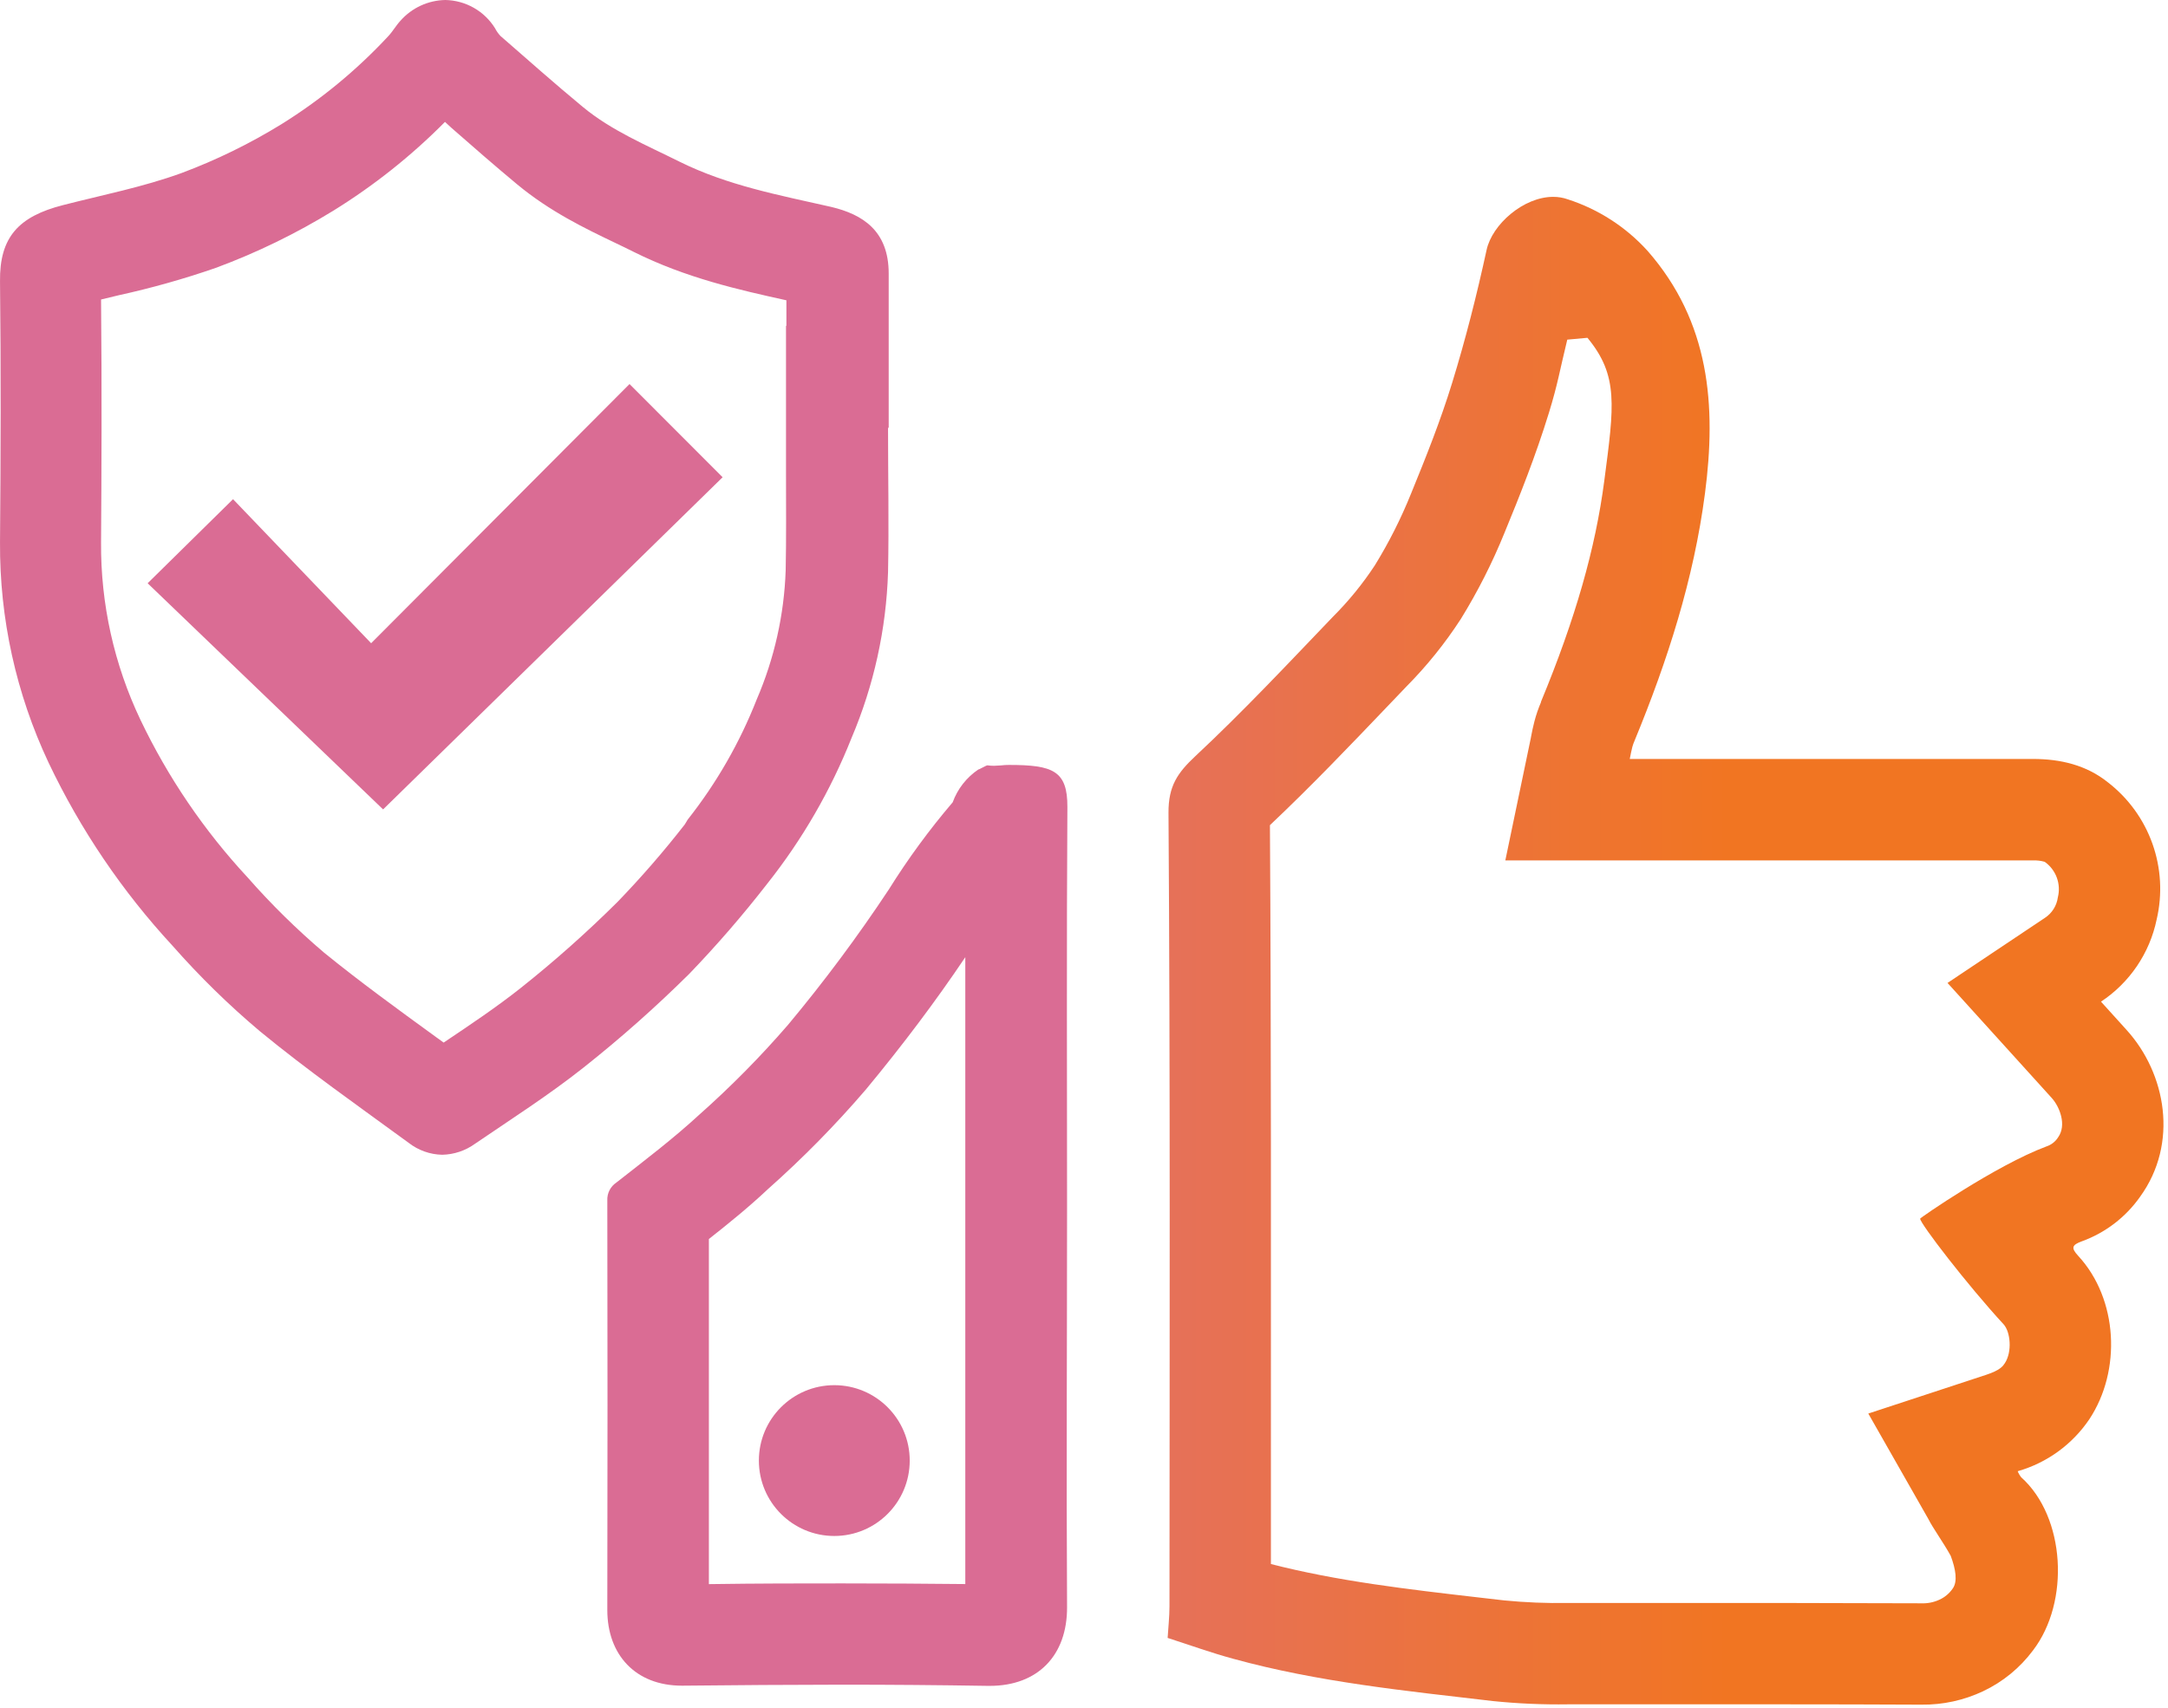
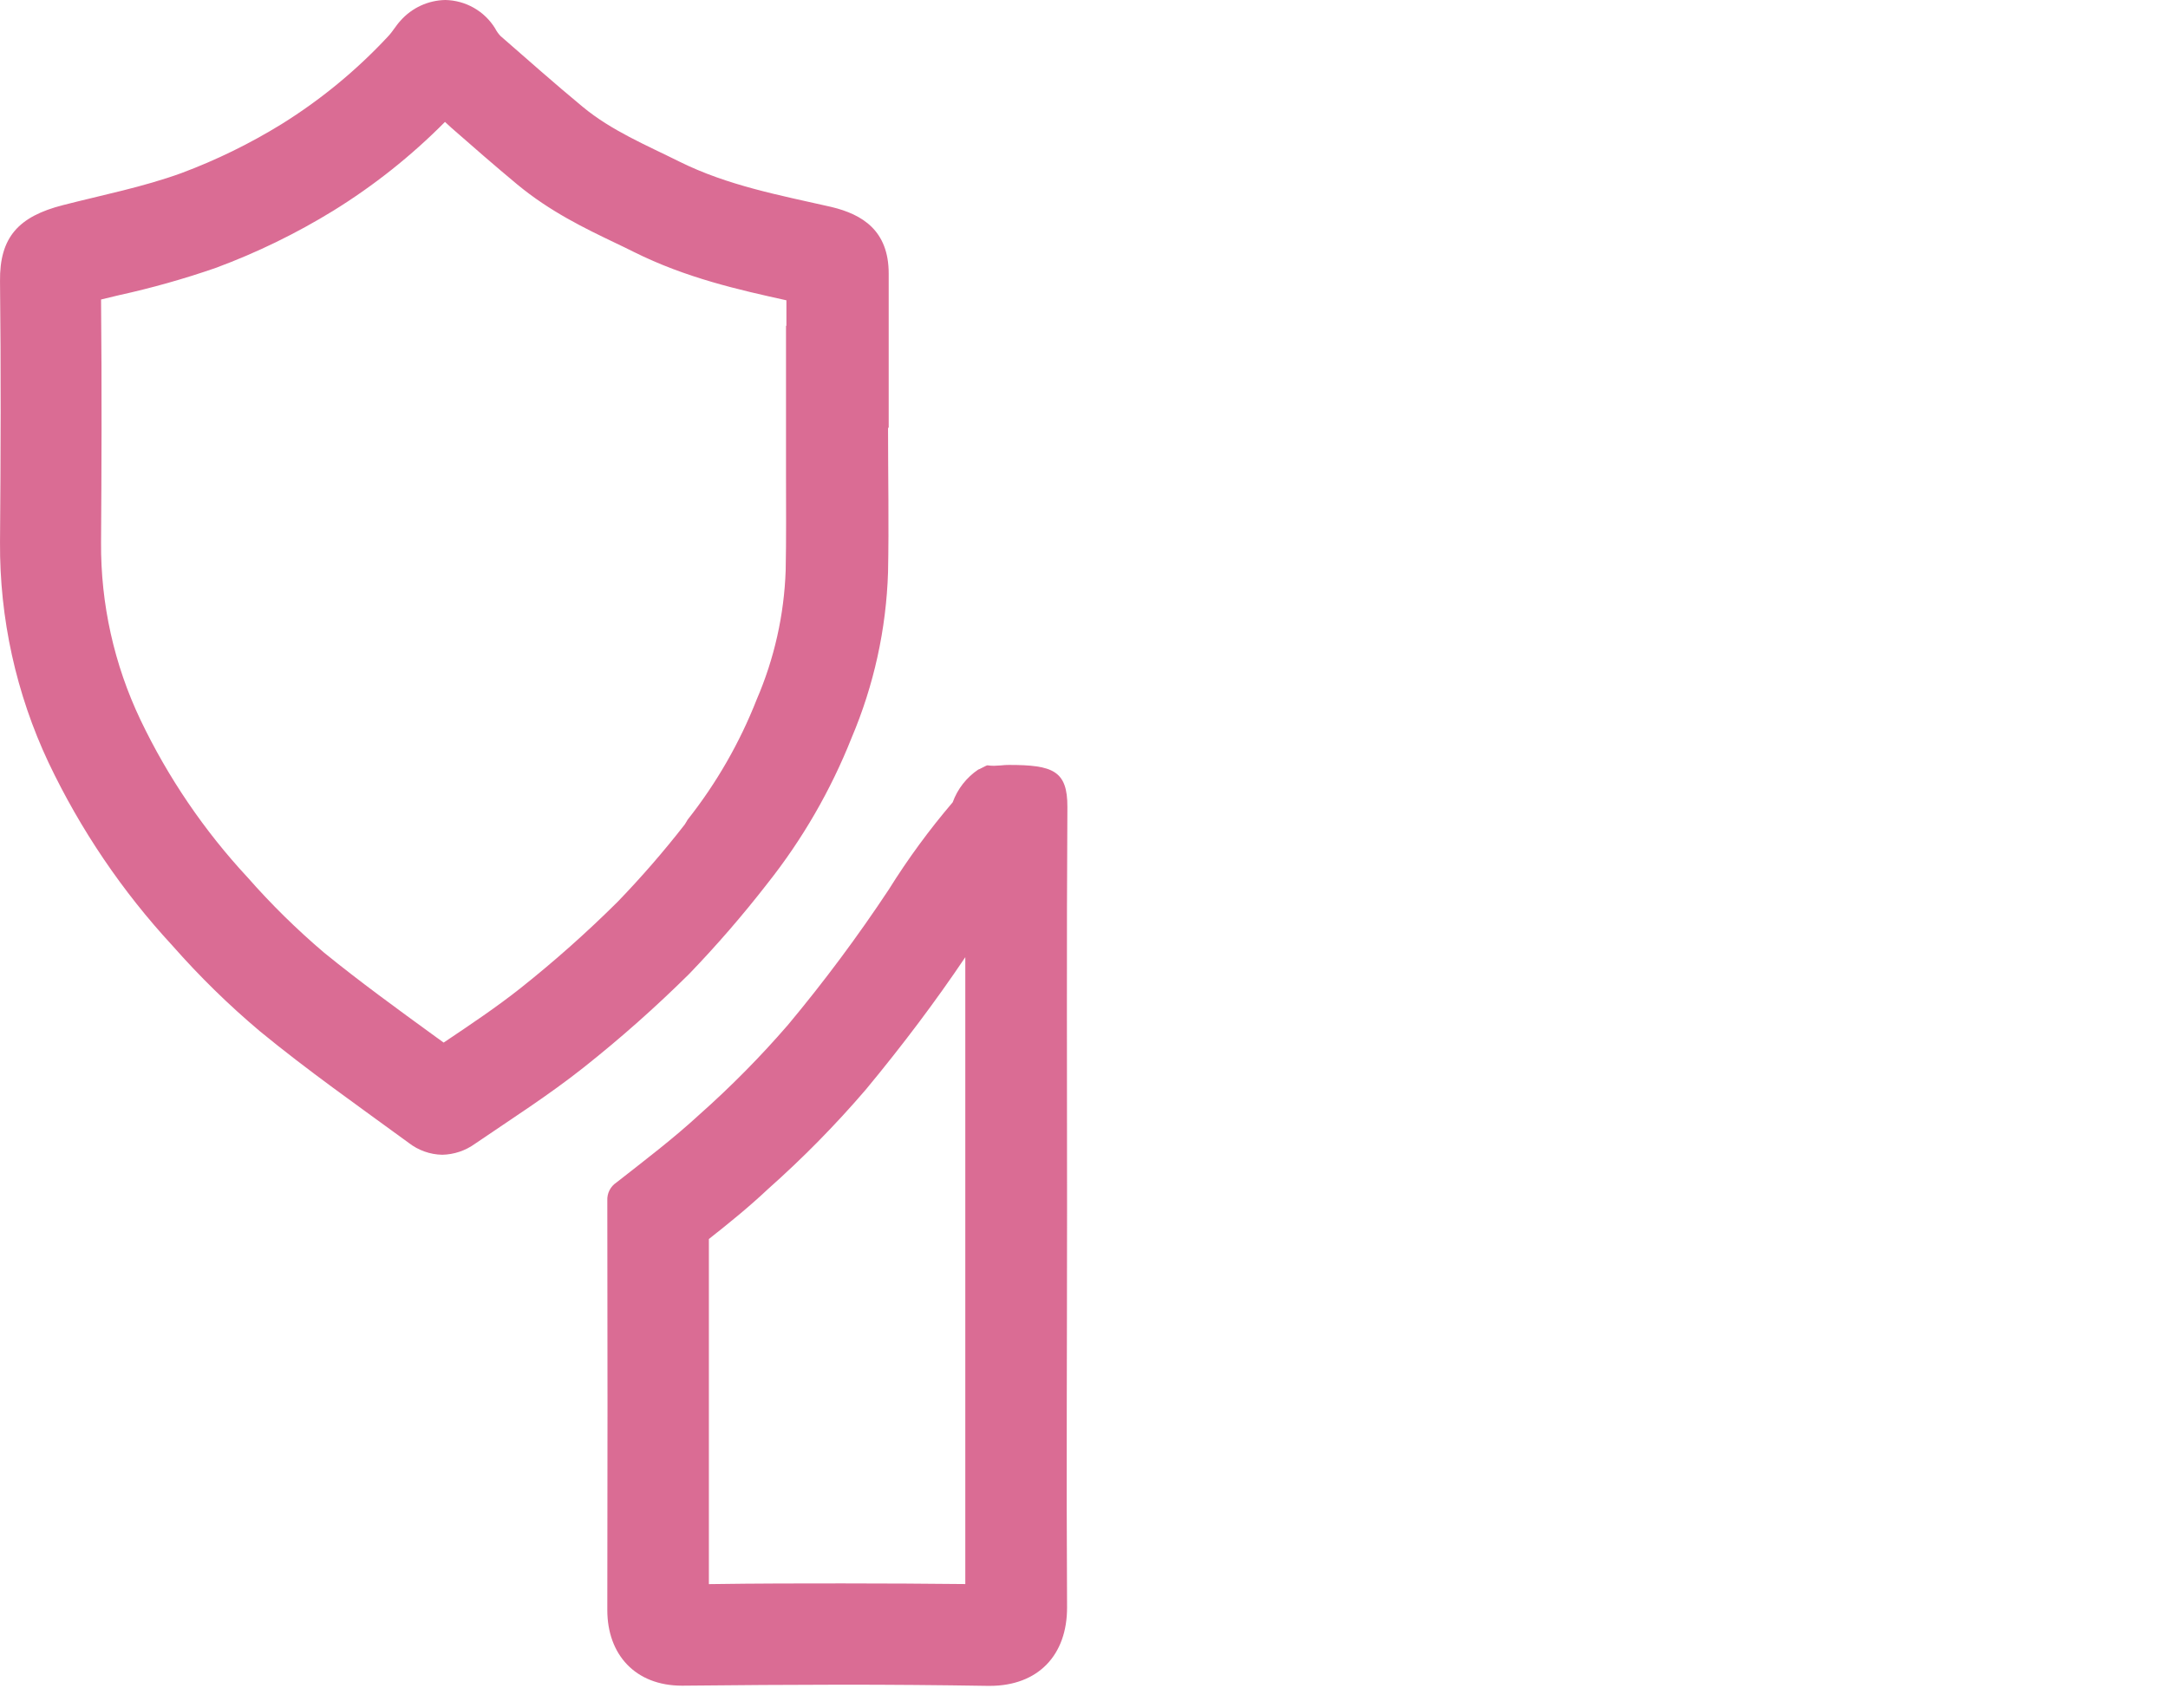
<svg xmlns="http://www.w3.org/2000/svg" width="330" height="260" viewBox="0 0 330 260" fill="none">
-   <path d="M323.681 156.79C322.401 155.39 321.121 153.97 319.801 152.5C324.163 149.613 327.207 145.121 328.271 140C329.171 136.171 328.949 132.163 327.631 128.457C326.313 124.751 323.956 121.502 320.841 119.1C317.571 116.48 313.641 115.55 309.441 115.55H309.271C303.591 115.55 297.925 115.55 292.271 115.55H248.071C248.231 114.79 248.321 114.26 248.461 113.73C248.556 113.388 248.676 113.054 248.821 112.73C253.821 100.6 257.821 88.16 259.521 75.12C261.271 61.76 260.271 49.03 250.781 38.19C247.493 34.561 243.311 31.858 238.651 30.35C237.932 30.095 237.174 29.966 236.411 29.97C231.901 29.97 227.121 34.17 226.281 38.05C224.801 44.86 223.081 51.65 221.031 58.31C219.271 64.04 217.031 69.65 214.761 75.2C213.24 78.971 211.403 82.607 209.271 86.07C207.416 88.895 205.274 91.522 202.881 93.91C196.011 101.08 189.211 108.34 181.961 115.11C179.231 117.67 177.841 119.67 177.861 123.74C178.131 164 178.031 204.27 178.011 244.54C178.011 246.18 177.821 247.82 177.731 249.37C181.141 250.47 184.371 251.64 187.731 252.55C200.651 256.1 213.961 257.43 227.211 258.98C231.025 259.372 234.858 259.539 238.691 259.48H242.801C247.381 259.48 251.965 259.48 256.551 259.48H271.551C278.471 259.48 285.391 259.497 292.311 259.53H292.471C295.72 259.571 298.935 258.87 301.871 257.48C304.868 256.06 307.47 253.928 309.451 251.27C315.111 243.88 314.381 230.95 307.661 224.92C307.435 224.639 307.253 224.326 307.121 223.99C311.577 222.717 315.441 219.912 318.031 216.07C322.941 208.64 322.391 197.77 316.341 191.21C315.191 189.97 315.391 189.54 316.881 188.99C320.469 187.688 323.569 185.314 325.761 182.19C331.631 174.07 329.721 163.44 323.681 156.79ZM313.271 173.16C312.86 173.812 312.234 174.3 311.501 174.54C303.781 177.42 292.091 185.54 292.271 185.54C292.271 186.28 299.431 195.61 305.001 201.65C306.001 202.78 306.321 205.78 305.161 207.55C304.861 208 304.461 208.61 302.301 209.32L284.381 215.21L293.531 231.28C294.191 232.62 295.811 234.84 296.931 236.88C297.671 238.88 298.021 240.79 297.211 241.88C296.708 242.607 296.017 243.184 295.211 243.55C294.342 243.953 293.389 244.141 292.431 244.1H292.361C284.941 244.1 277.661 244.05 271.511 244.05H256.511H242.811H238.651C235.42 244.104 232.188 243.974 228.971 243.66L225.321 243.24C214.141 241.95 203.551 240.72 193.451 238.12C193.451 232.68 193.451 227.24 193.451 221.8C193.451 190.3 193.501 157.74 193.301 125.63C199.581 119.7 205.501 113.5 211.231 107.5L214.021 104.58C217.146 101.432 219.937 97.971 222.351 94.25C224.932 90.071 227.156 85.682 229.001 81.13C231.321 75.5 233.751 69.4 235.761 62.87C237.141 58.38 237.371 56.58 238.561 51.71L241.631 51.43C246.391 57.19 245.691 61.75 244.201 73.15C242.851 83.52 239.781 94.23 234.561 106.84V106.91C234.156 107.857 233.821 108.833 233.561 109.83C233.351 110.64 233.211 111.33 233.101 111.89L233.001 112.42L229.131 131H292.271H309.421C310.032 130.97 310.644 131.041 311.231 131.21C312.074 131.805 312.716 132.642 313.073 133.609C313.43 134.577 313.485 135.63 313.231 136.63C313.146 137.256 312.927 137.856 312.591 138.39C312.255 138.925 311.808 139.382 311.281 139.73L296.441 149.65L308.441 162.9L309.701 164.29L312.361 167.23C313.501 168.53 314.611 171.28 313.271 173.16Z" fill="url(#paint0_linear)" />
  <path d="M116.812 134.51C122.141 127.785 126.457 120.316 129.622 112.34C133.014 104.352 134.896 95.804 135.172 87.13C135.322 79.79 135.172 72.44 135.172 65.13H135.272C135.272 57.3 135.272 49.47 135.272 41.64C135.272 35.11 131.272 32.64 126.552 31.51C118.672 29.72 110.772 28.26 103.422 24.61C98.352 22.08 93.102 19.91 88.702 16.27C84.302 12.63 80.332 9.09 76.172 5.47C75.846 5.12 75.57 4.726 75.352 4.3C74.551 3.009 73.439 1.939 72.119 1.188C70.798 0.437 69.311 0.029 67.792 0C66.494 0.022 65.216 0.314 64.038 0.858C62.86 1.402 61.809 2.186 60.952 3.16C60.252 3.91 59.752 4.84 59.042 5.57C54.249 10.717 48.795 15.207 42.822 18.92C38.008 21.883 32.917 24.372 27.622 26.35C21.792 28.47 15.622 29.68 9.622 31.22C2.822 32.95 -0.078 36.11 0.002 42.83C0.152 56.07 0.112 69.31 0.002 82.54C-0.075 94.142 2.45 105.613 7.392 116.11C12.238 126.308 18.604 135.712 26.272 144C30.369 148.657 34.808 153.003 39.552 157C46.852 163 54.552 168.4 62.212 174C63.672 175.138 65.461 175.773 67.312 175.81C69.111 175.773 70.855 175.186 72.312 174.13C77.872 170.34 83.572 166.7 88.842 162.52C94.458 158.071 99.823 153.313 104.912 148.27C109.119 143.897 113.091 139.304 116.812 134.51ZM104.242 125.51C101.043 129.618 97.628 133.554 94.012 137.3C89.345 141.939 84.424 146.316 79.272 150.41C75.682 153.26 71.722 155.92 67.532 158.73L66.422 157.93C60.422 153.57 54.752 149.45 49.332 145.04C45.182 141.514 41.295 137.691 37.702 133.6C31.078 126.472 25.575 118.38 21.382 109.6C17.367 101.169 15.316 91.938 15.382 82.6C15.452 72.4 15.512 59.18 15.382 45.6L18.032 44.96C23.042 43.861 27.984 42.469 32.832 40.79C39.07 38.481 45.065 35.564 50.732 32.08C56.912 28.26 62.619 23.722 67.732 18.56L68.732 19.48C71.962 22.31 75.302 25.23 78.732 28.08C83.732 32.22 89.032 34.77 93.732 37.02C94.632 37.45 95.532 37.88 96.422 38.33C104.422 42.33 112.512 44.13 119.702 45.72V49.61H119.642V65.1C119.642 67.38 119.642 69.66 119.642 71.94C119.642 77.08 119.692 81.94 119.592 86.82C119.361 93.594 117.865 100.266 115.182 106.49C112.597 113.074 109.056 119.24 104.672 124.79L104.242 125.51Z" fill="url(#paint1_linear)" />
  <path d="M153.572 116.46C153.177 116.459 152.783 116.482 152.392 116.53C152.032 116.53 151.672 116.59 151.302 116.59C150.967 116.592 150.633 116.569 150.302 116.52C150.112 116.52 149.082 117.15 148.922 117.15C147.121 118.359 145.751 120.111 145.012 122.15C141.44 126.336 138.185 130.782 135.272 135.45C130.554 142.576 125.446 149.437 119.972 156C115.779 160.853 111.269 165.423 106.472 169.68C102.472 173.37 98.102 176.68 93.822 180.04C93.375 180.337 93.013 180.744 92.771 181.223C92.529 181.701 92.416 182.234 92.442 182.77C92.482 203.557 92.482 224.343 92.442 245.13C92.442 251.93 96.732 256.64 103.792 256.64H103.972C112.045 256.553 120.115 256.503 128.182 256.49C135.575 256.49 142.965 256.55 150.352 256.67H150.662C157.972 256.67 162.462 252.03 162.422 244.67C162.302 224.44 162.422 204.2 162.422 183.97C162.422 163.74 162.342 143.23 162.472 122.86C162.492 117.34 160.272 116.46 153.572 116.46ZM128.212 241.07C121.962 241.07 115.432 241.07 107.902 241.18C107.902 234.587 107.902 227.997 107.902 221.41C107.902 210.67 107.902 199.61 107.902 188.64C110.902 186.27 113.962 183.8 116.902 181.03C122.211 176.318 127.192 171.25 131.812 165.86C137.382 159.14 142.462 152.38 146.932 145.73C146.932 152.93 146.932 160.1 146.932 167.15C146.932 172.75 146.932 178.347 146.932 183.94C146.932 189.68 146.932 195.423 146.932 201.17C146.932 214.28 146.932 227.8 146.932 241.17C141.052 241.11 134.872 241.07 128.212 241.07Z" fill="url(#paint2_linear)" />
-   <path d="M126.992 233.85C133.332 233.85 138.472 228.71 138.472 222.37C138.472 216.03 133.332 210.89 126.992 210.89C120.651 210.89 115.512 216.03 115.512 222.37C115.512 228.71 120.651 233.85 126.992 233.85Z" fill="url(#paint3_linear)" />
-   <path d="M56.492 97.93L35.472 76L22.472 88.8C34.472 100.31 46.292 111.68 58.312 123.23L109.992 72.66L95.822 58.47L56.492 97.93Z" fill="url(#paint4_linear)" />
  <defs>
    <linearGradient id="paint0_linear" x1="-13.139" y1="144.77" x2="327.691" y2="144.77" gradientUnits="userSpaceOnUse">
      <stop offset="0.29" stop-color="#DA6C94" />
      <stop offset="0.81" stop-color="#F17522" />
    </linearGradient>
    <linearGradient id="paint1_linear" x1="1973.61" y1="28108.5" x2="48078.3" y2="28108.5" gradientUnits="userSpaceOnUse">
      <stop offset="0.29" stop-color="#DA6C94" />
      <stop offset="0.81" stop-color="#F17522" />
    </linearGradient>
    <linearGradient id="paint2_linear" x1="1114.23" y1="36370.6" x2="24983.8" y2="36370.6" gradientUnits="userSpaceOnUse">
      <stop offset="0.29" stop-color="#DA6C94" />
      <stop offset="0.81" stop-color="#F17522" />
    </linearGradient>
    <linearGradient id="paint3_linear" x1="450.498" y1="6969.62" x2="8275.95" y2="6969.62" gradientUnits="userSpaceOnUse">
      <stop offset="0.29" stop-color="#DA6C94" />
      <stop offset="0.81" stop-color="#F17522" />
    </linearGradient>
    <linearGradient id="paint4_linear" x1="1299.39" y1="10605.9" x2="31128.8" y2="10605.9" gradientUnits="userSpaceOnUse">
      <stop offset="0.29" stop-color="#DA6C94" />
      <stop offset="0.81" stop-color="#F17522" />
    </linearGradient>
  </defs>
</svg>